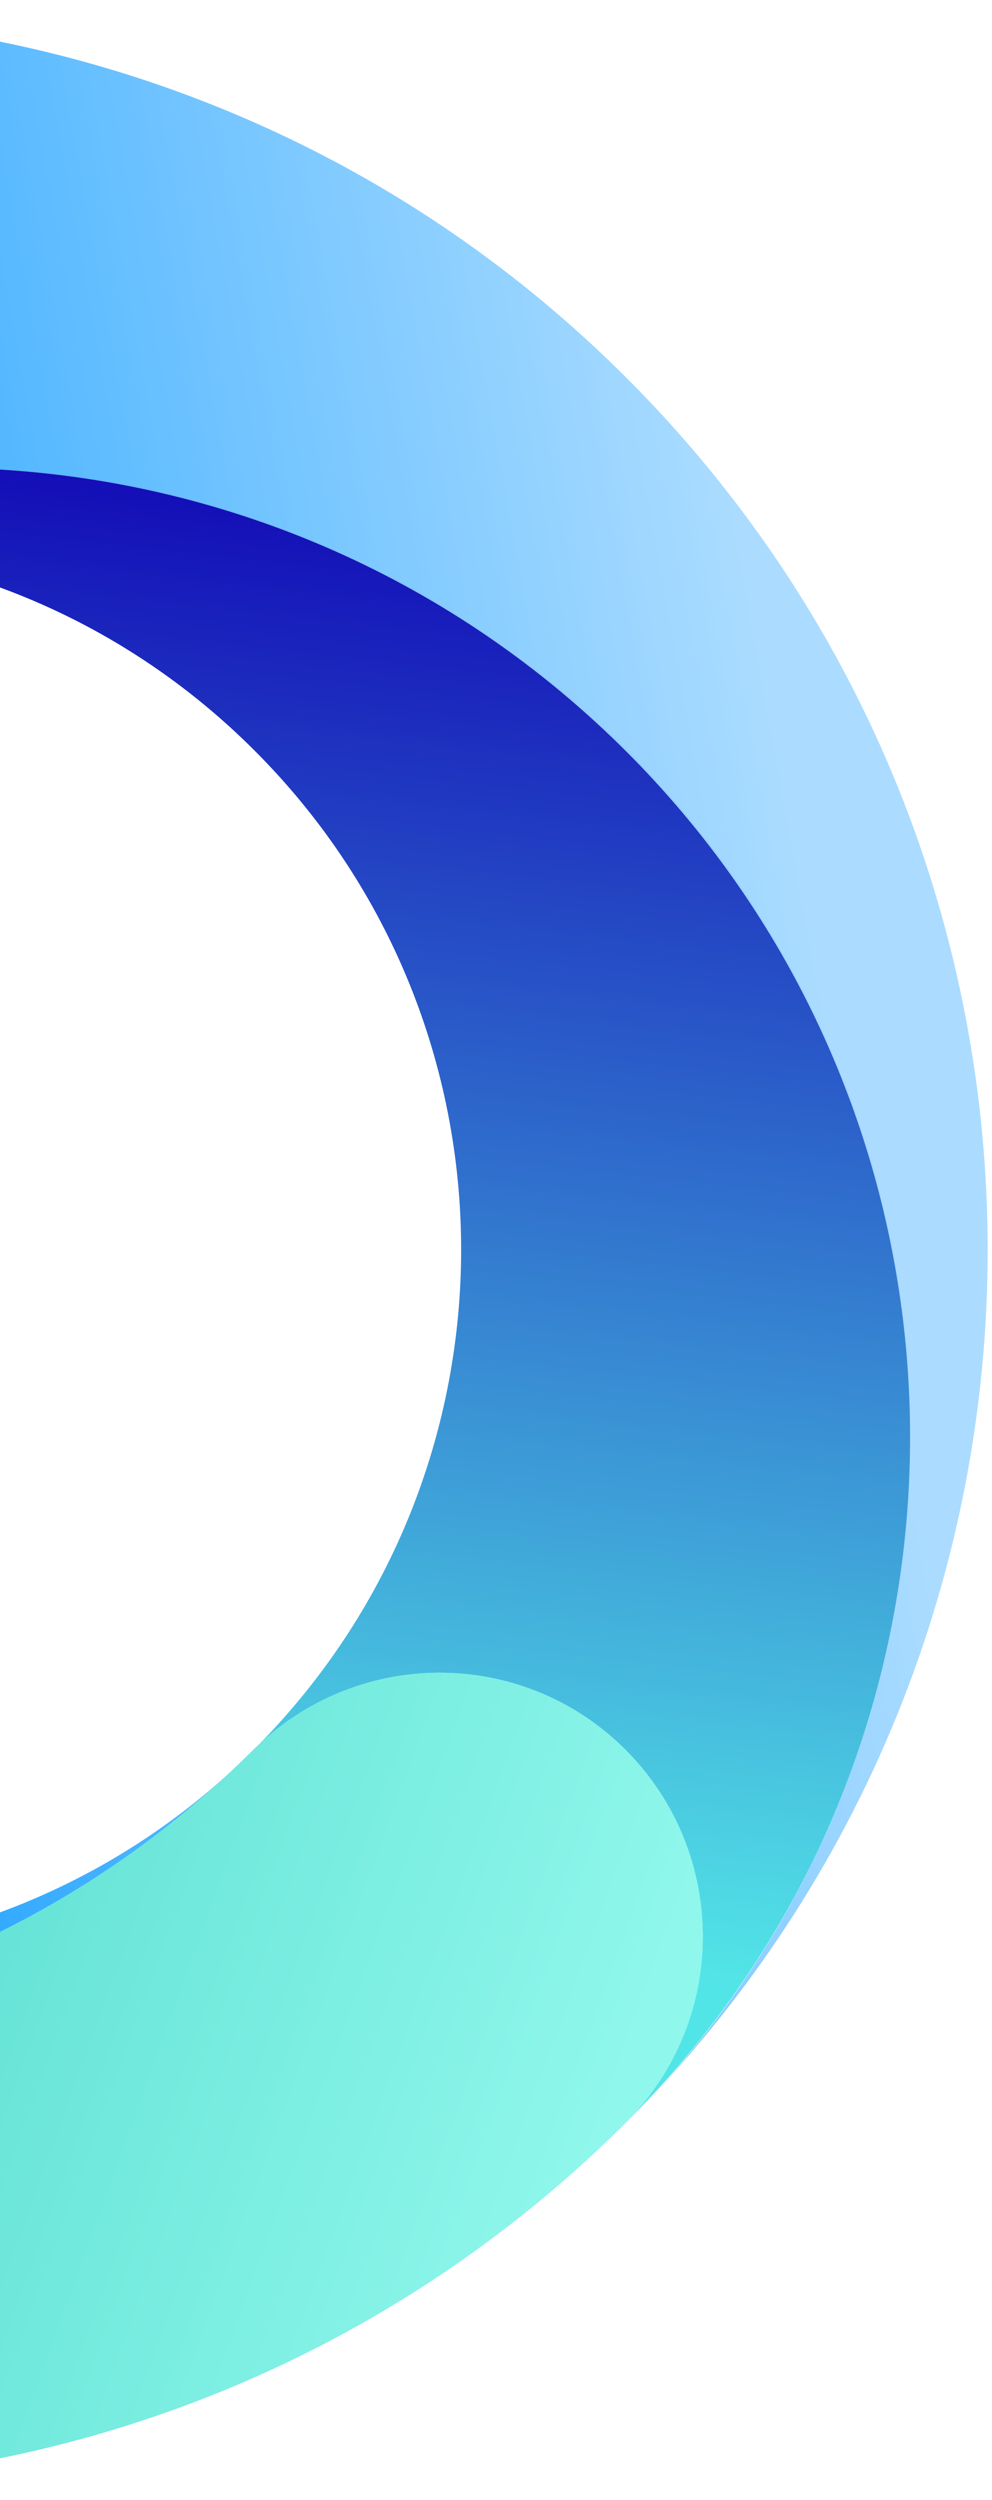
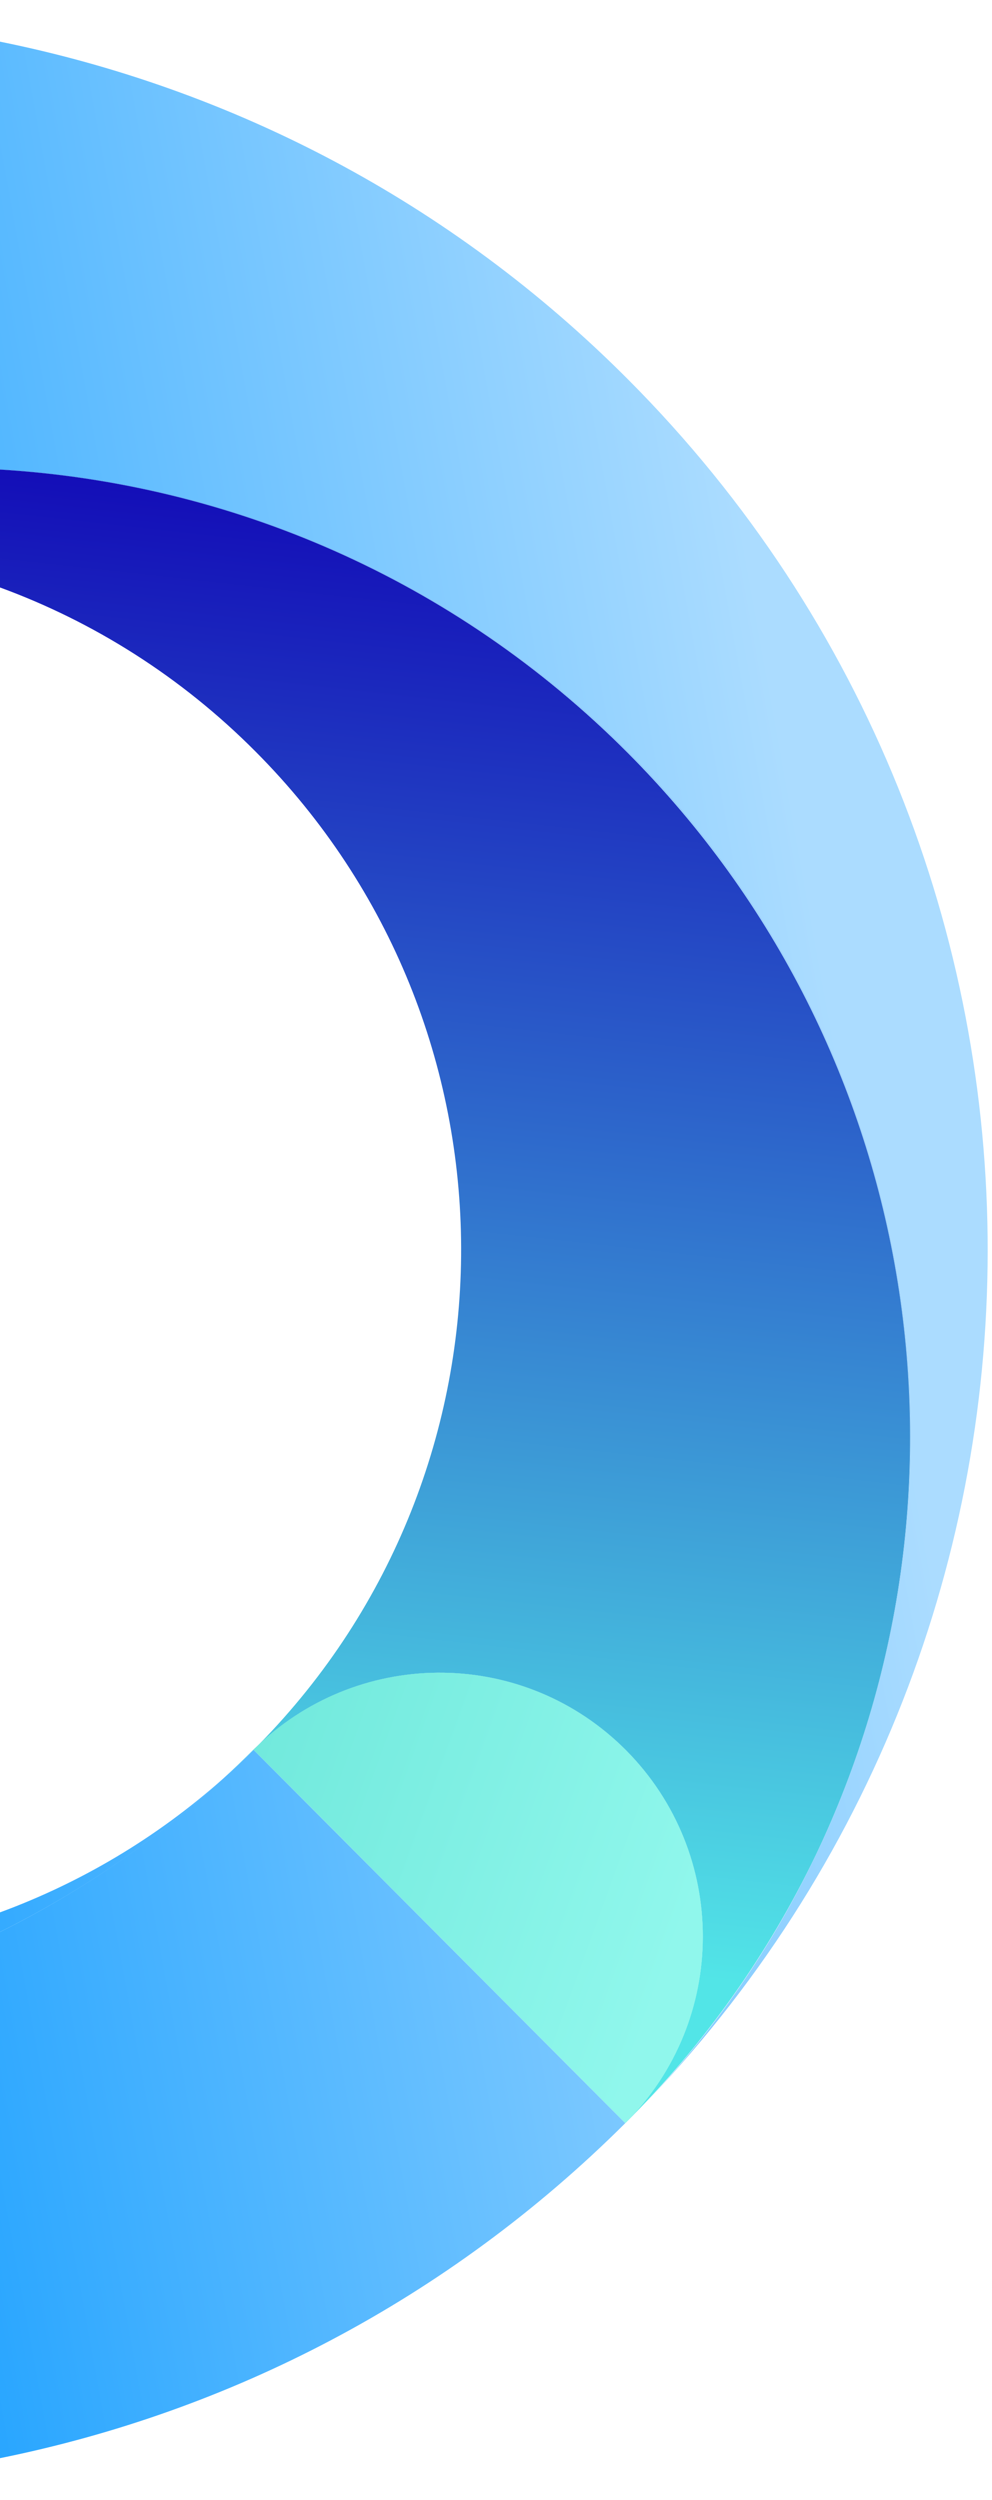
<svg xmlns="http://www.w3.org/2000/svg" version="1.1" id="Livello_1" x="0px" y="0px" viewBox="0 0 238.3 600" style="enable-background:new 0 0 238.3 600;" xml:space="preserve">
  <style type="text/css">
	.st0{fill:none;}
	.st1{fill:url(#SVGID_1_);}
	.st2{fill:url(#SVGID_2_);}
	.st3{fill:url(#SVGID_3_);}
	.st4{fill:url(#SVGID_4_);}
	.st5{fill:url(#SVGID_5_);}
	.st6{fill:url(#SVGID_6_);}
	.st7{fill:url(#SVGID_7_);}
	.st8{fill:url(#SVGID_8_);}
	.st9{fill:url(#SVGID_9_);}
	.st10{fill:url(#SVGID_10_);}
	.st11{fill:url(#SVGID_11_);}
</style>
-   <path class="st0" d="M150.2,509.6c0,0,0.1-0.1,0.1-0.1l0,0C150.3,509.5,150.3,509.6,150.2,509.6z" />
  <path class="st0" d="M60.9,419.9c0.4-0.4,0.9-0.8,1.3-1.2c65-66.1,64.8-172.5-0.8-238.3c-18-18-39-31.1-61.4-39.4V459  c19.3-7.1,37.5-17.8,53.6-32.1C56.1,424.6,58.5,422.3,60.9,419.9z" />
  <linearGradient id="SVGID_1_" gradientUnits="userSpaceOnUse" x1="-407.287" y1="-265.466" x2="-406.287" y2="-265.466" gradientTransform="matrix(-39.634 340.195 340.195 39.634 74290.031 149202.984)">
    <stop offset="0" style="stop-color:#130CB7" />
    <stop offset="1" style="stop-color:#52E5E7" />
  </linearGradient>
  <path class="st1" d="M150.8,180.7c-41.9-42-95.9-64.7-150.8-68V141c22.4,8.2,43.5,21.4,61.4,39.4c65.6,65.8,65.8,172.2,0.8,238.3  c24.9-23.4,63.9-23,88.2,1.4c24.6,24.8,24.6,64.7-0.1,89.4l0,0c0,0,0,0,0,0c19.3-19.2,34.4-40.9,45.6-64.1  C237.2,359,222.3,252.4,150.8,180.7z" />
  <linearGradient id="SVGID_2_" gradientUnits="userSpaceOnUse" x1="-406.216" y1="-265.255" x2="-406.144" y2="-265.255" gradientTransform="matrix(-39.634 340.195 340.195 39.634 74290.031 149202.984)">
    <stop offset="0" style="stop-color:#130CB7" />
    <stop offset="1" style="stop-color:#52E5E7" />
  </linearGradient>
-   <polygon class="st2" points="150.3,509.5 150.3,509.5 150.3,509.5 " />
  <linearGradient id="SVGID_3_" gradientUnits="userSpaceOnUse" x1="-407.371" y1="-264.697" x2="-406.371" y2="-264.697" gradientTransform="matrix(551.802 -96.276 -96.276 -551.802 198981.281 -184773.922)">
    <stop offset="0" style="stop-color:#0396FF" />
    <stop offset="0.405" style="stop-color:#0396FF" />
    <stop offset="1" style="stop-color:#ABDCFF" />
  </linearGradient>
  <path class="st3" d="M0,459v4.7c19.1-9.5,37.2-21.7,53.6-36.8C37.5,441.2,19.3,451.9,0,459z" />
  <linearGradient id="SVGID_4_" gradientUnits="userSpaceOnUse" x1="-407.371" y1="-264.385" x2="-406.371" y2="-264.385" gradientTransform="matrix(551.802 -96.276 -96.276 -551.802 198981.281 -184773.922)">
    <stop offset="0" style="stop-color:#0396FF" />
    <stop offset="0.405" style="stop-color:#0396FF" />
    <stop offset="1" style="stop-color:#ABDCFF" />
  </linearGradient>
  <path class="st4" d="M0,112.6c54.9,3.3,109,25.9,150.9,67.9c71.5,71.7,86.4,178.5,45,264.9c-11.1,23.2-26.2,44.9-45.4,64  C266,394,266.2,206.8,151,91.2c-42.8-43-95.6-70-151-81.2V112.6z" />
  <linearGradient id="SVGID_5_" gradientUnits="userSpaceOnUse" x1="-407.287" y1="-265.466" x2="-406.287" y2="-265.466" gradientTransform="matrix(-39.634 340.195 340.195 39.634 74290.031 149202.984)">
    <stop offset="0" style="stop-color:#130CB7" />
    <stop offset="1" style="stop-color:#52E5E7" />
  </linearGradient>
  <path class="st5" d="M150.9,180.5c-42-42-96-64.6-150.9-67.9v0.1c54.9,3.3,108.9,26,150.8,68c71.4,71.7,86.4,178.3,45.1,264.7  C237.3,359,222.4,252.2,150.9,180.5z" />
  <linearGradient id="SVGID_6_" gradientUnits="userSpaceOnUse" x1="-407.371" y1="-264.426" x2="-406.371" y2="-264.426" gradientTransform="matrix(551.802 -96.276 -96.276 -551.802 198981.281 -184773.922)">
    <stop offset="0" style="stop-color:#0396FF" />
    <stop offset="0.405" style="stop-color:#0396FF" />
    <stop offset="1" style="stop-color:#ABDCFF" />
  </linearGradient>
  <path class="st6" d="M150.9,180.5c-42-42-96-64.6-150.9-67.9v0.1c54.9,3.3,108.9,26,150.8,68c71.4,71.7,86.4,178.3,45.1,264.7  C237.3,359,222.4,252.2,150.9,180.5z" />
  <linearGradient id="SVGID_7_" gradientUnits="userSpaceOnUse" x1="-407.527" y1="-264.719" x2="-406.527" y2="-264.719" gradientTransform="matrix(503.749 184.375 184.375 -503.749 253752.188 -57915.734)">
    <stop offset="0" style="stop-color:#32CCBC" />
    <stop offset="0.353" style="stop-color:#32CCBC" />
    <stop offset="1" style="stop-color:#90F7EC" />
  </linearGradient>
  <path class="st7" d="M61,419.9c0.4-0.4,0.8-0.8,1.2-1.2c-0.4,0.4-0.9,0.8-1.3,1.2c-2.4,2.4-4.8,4.7-7.3,7c2.5-2.2,4.9-4.5,7.3-6.9  l89.3,89.6c0,0,0.1-0.1,0.1-0.1L61,419.9z" />
  <linearGradient id="SVGID_8_" gradientUnits="userSpaceOnUse" x1="-407.287" y1="-265.38" x2="-406.287" y2="-265.38" gradientTransform="matrix(-39.634 340.195 340.195 39.634 74290.031 149202.984)">
    <stop offset="0" style="stop-color:#130CB7" />
    <stop offset="1" style="stop-color:#52E5E7" />
  </linearGradient>
  <path class="st8" d="M150.3,509.5c24.7-24.7,24.7-64.6,0.1-89.4c-24.3-24.4-63.3-24.8-88.2-1.4c-0.4,0.4-0.8,0.8-1.2,1.2  L150.3,509.5z" />
  <linearGradient id="SVGID_9_" gradientUnits="userSpaceOnUse" x1="-407.527" y1="-264.687" x2="-406.527" y2="-264.687" gradientTransform="matrix(503.749 184.375 184.375 -503.749 253752.188 -57915.734)">
    <stop offset="0" style="stop-color:#32CCBC" />
    <stop offset="0.353" style="stop-color:#32CCBC" />
    <stop offset="1" style="stop-color:#90F7EC" />
  </linearGradient>
  <path class="st9" d="M150.3,509.5c24.7-24.7,24.7-64.6,0.1-89.4c-24.3-24.4-63.3-24.8-88.2-1.4c-0.4,0.4-0.8,0.8-1.2,1.2  L150.3,509.5z" />
  <linearGradient id="SVGID_10_" gradientUnits="userSpaceOnUse" x1="-407.371" y1="-264.803" x2="-406.371" y2="-264.803" gradientTransform="matrix(551.802 -96.276 -96.276 -551.802 198981.281 -184773.922)">
    <stop offset="0" style="stop-color:#0396FF" />
    <stop offset="0.405" style="stop-color:#0396FF" />
    <stop offset="1" style="stop-color:#ABDCFF" />
  </linearGradient>
  <path class="st10" d="M53.6,426.9c-16.4,15-34.5,27.3-53.6,36.8V590c55-11.1,107.5-37.9,150.2-80.4L60.9,420  C58.5,422.4,56.1,424.7,53.6,426.9z" />
  <linearGradient id="SVGID_11_" gradientUnits="userSpaceOnUse" x1="-407.527" y1="-264.839" x2="-406.527" y2="-264.839" gradientTransform="matrix(503.749 184.375 184.375 -503.749 253752.188 -57915.734)">
    <stop offset="0" style="stop-color:#32CCBC" />
    <stop offset="0.353" style="stop-color:#32CCBC" />
    <stop offset="1" style="stop-color:#90F7EC" />
  </linearGradient>
-   <path class="st11" d="M53.6,426.9c-16.4,15-34.5,27.3-53.6,36.8V590c55-11.1,107.5-37.9,150.2-80.4L60.9,420  C58.5,422.4,56.1,424.7,53.6,426.9z" />
</svg>